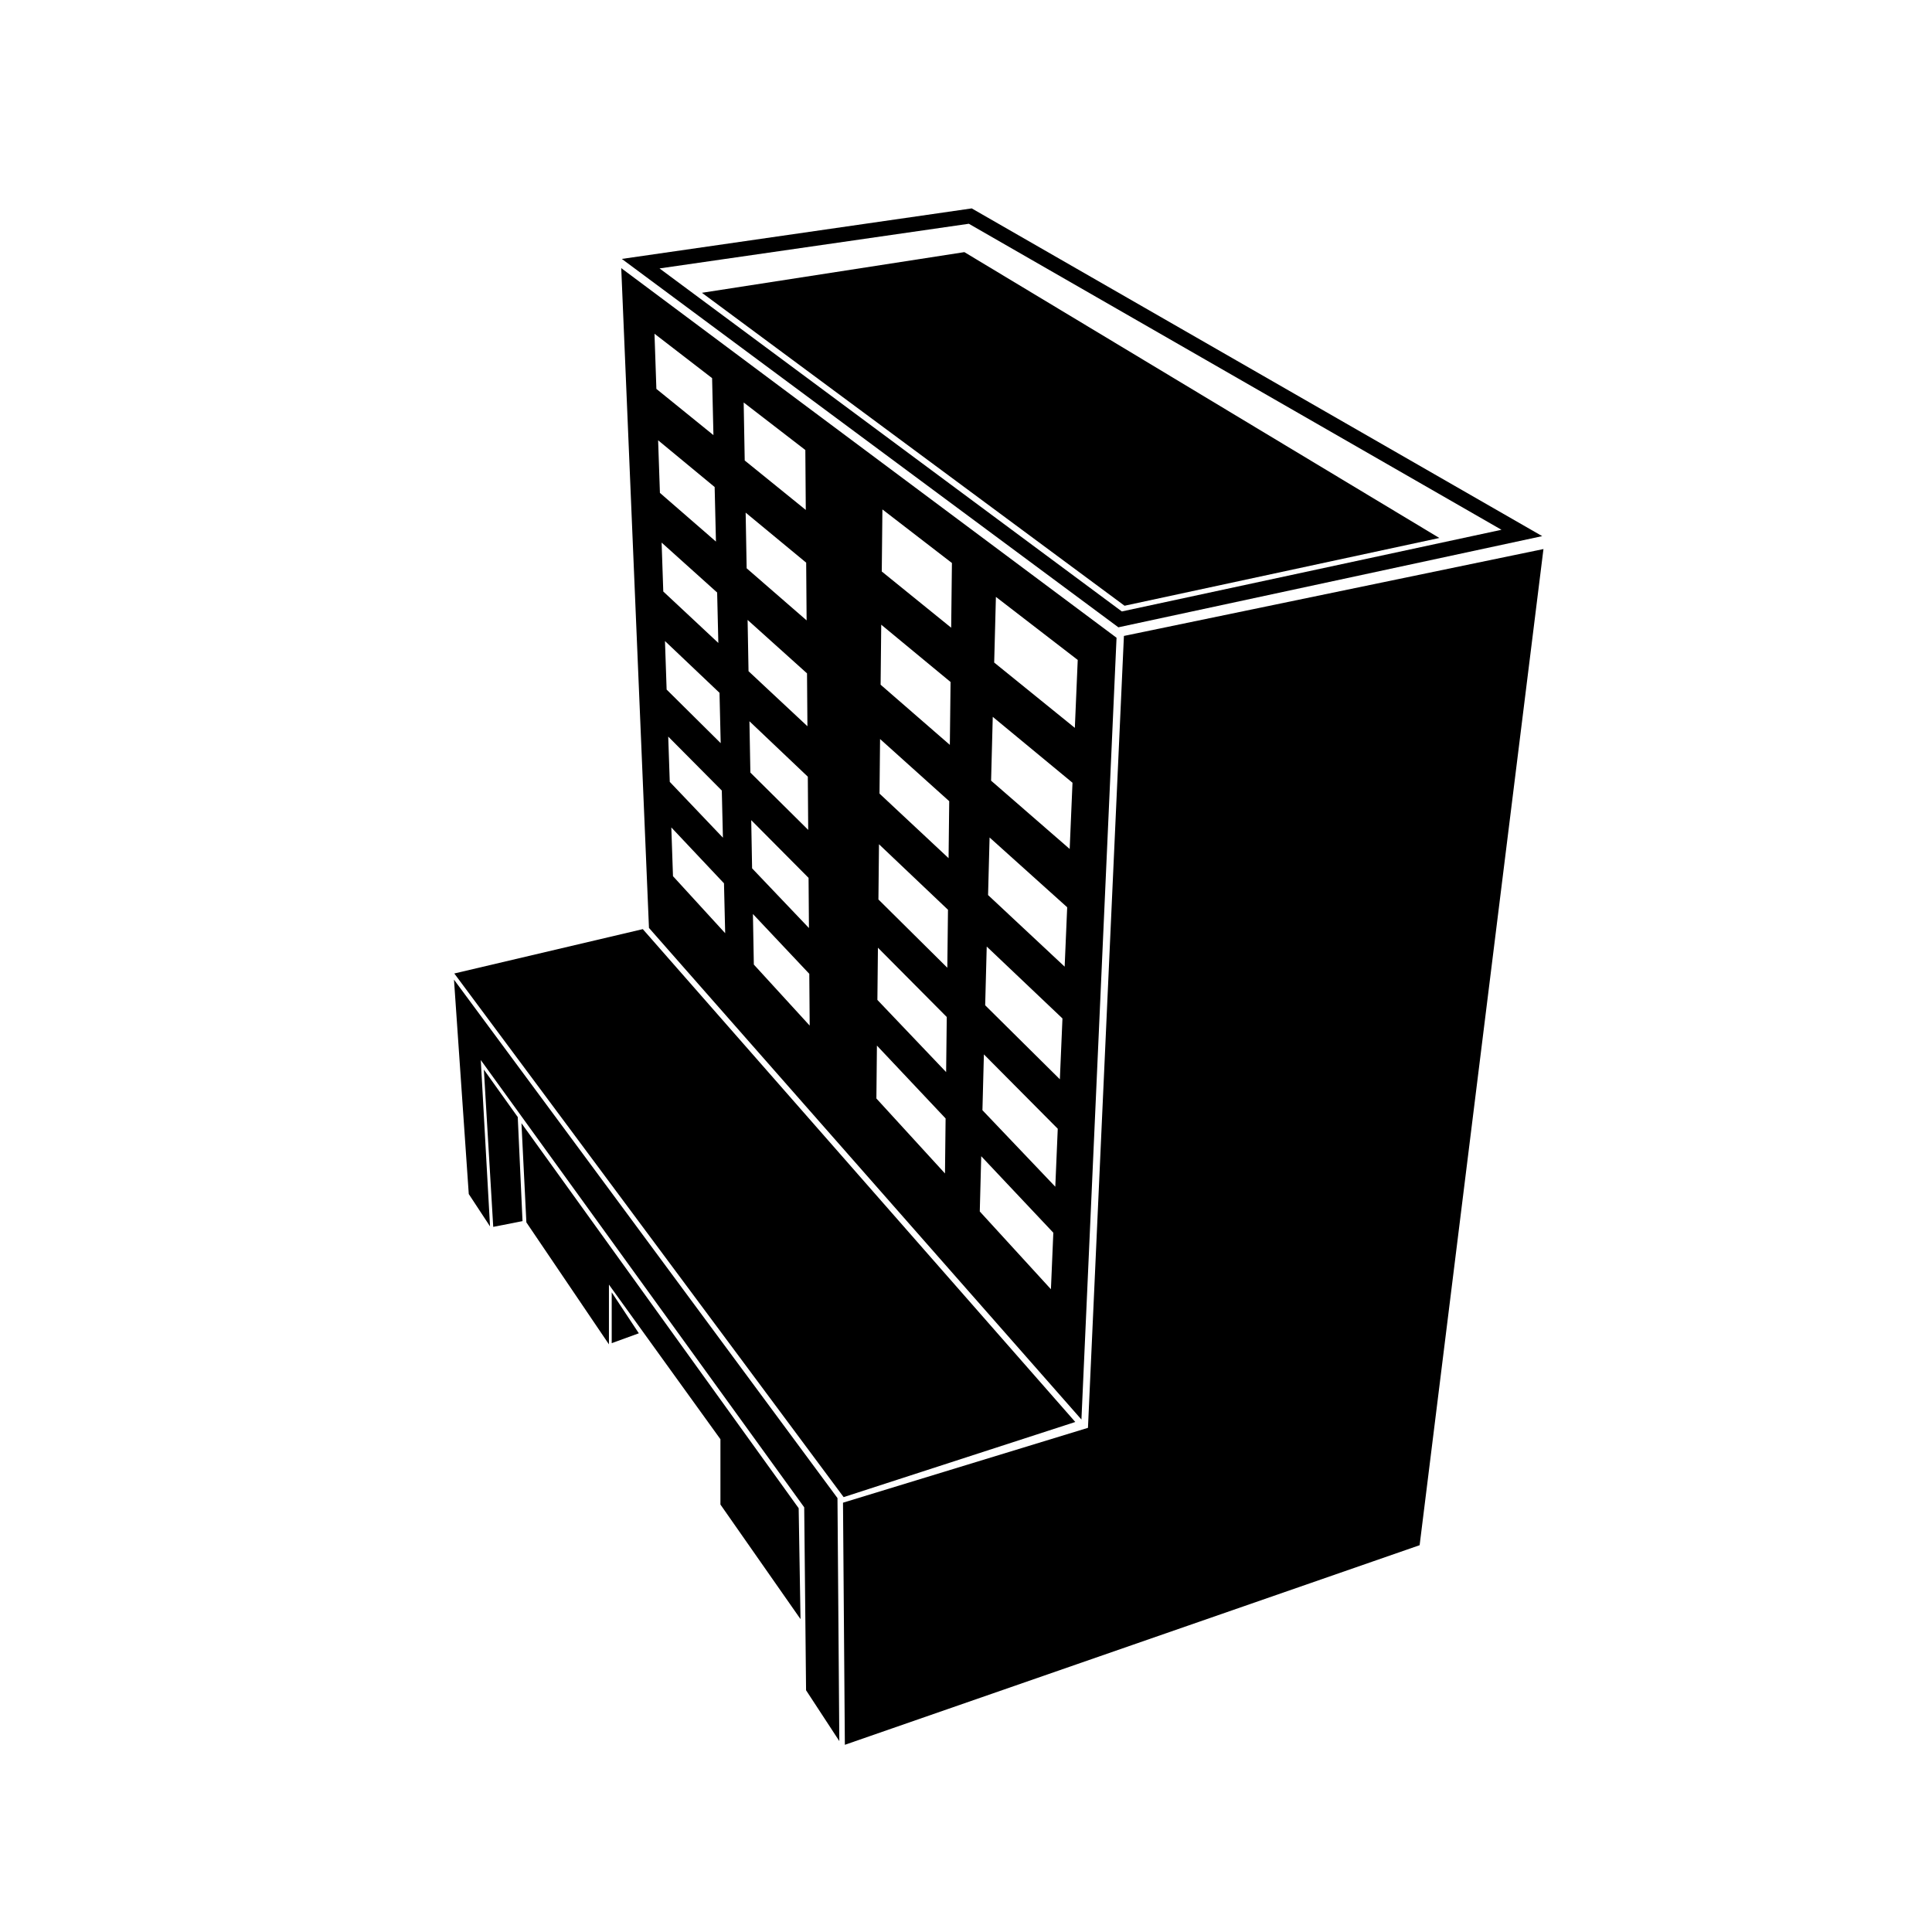
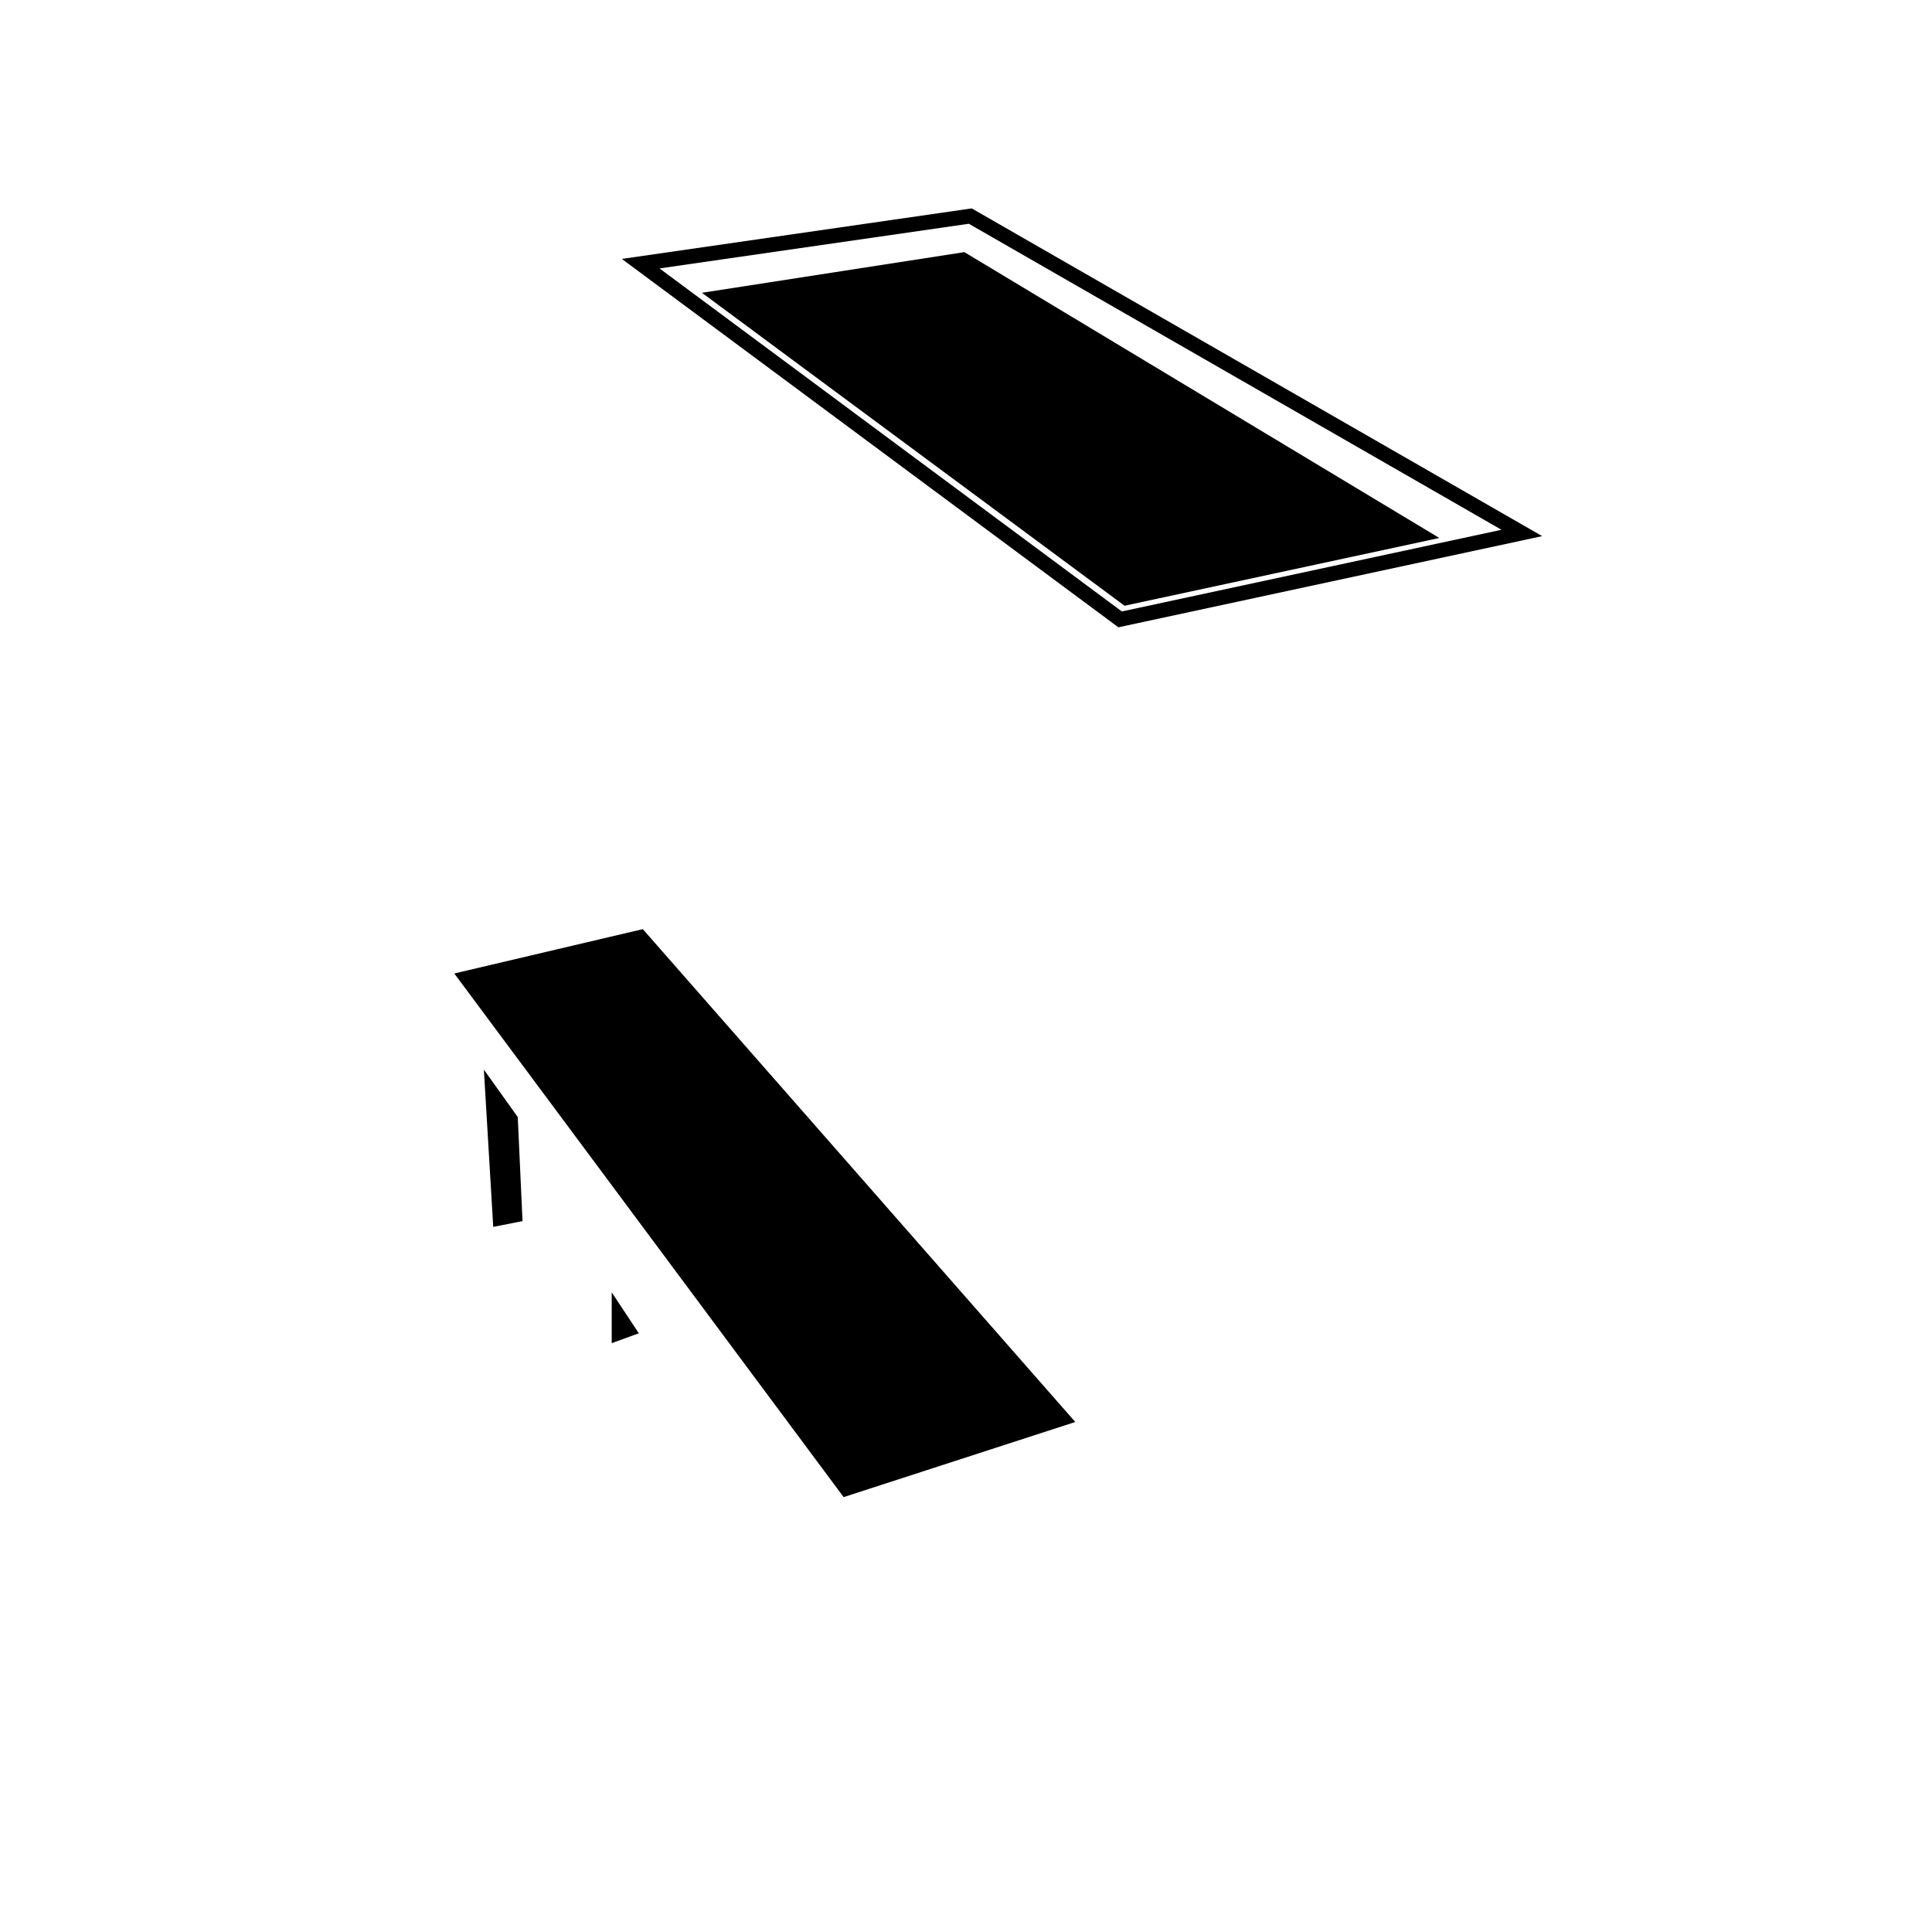
<svg xmlns="http://www.w3.org/2000/svg" fill="#000000" width="800px" height="800px" version="1.1" viewBox="144 144 512 512">
  <g>
    <path d="m552.7 286.08-151.18-86.852-92.73 13.387 131.59 97.629zm-151.95-82.781 141.16 81.098-100.61 21.645-122.52-90.906z" />
    <path d="m525.44 286.57-125.87-75.754-69.551 10.777 112 82.934z" />
-     <path d="m441.85 312.53-9.527 209.86-64.918 19.84 0.492 64.16 152.32-52.895 32.816-263.99z" />
-     <path d="m430.59 520.19 9.305-207.18-131.26-97.953 7.348 174.85zm-22.664-218.01 21.684 16.711-0.766 18-21.375-17.312zm-0.836 31.789 21.133 17.465-0.746 17.551-20.828-18.102zm-0.84 31.973 20.566 18.492-0.672 15.738-20.297-18.969zm-0.758 28.902 20.07 19.055-0.688 16.121-19.793-19.613zm-0.75 28.578 19.574 19.707-0.652 15.363-19.309-20.277zm-0.707 26.988 19.109 20.273-0.637 14.977-18.855-20.609zm-26.188-171.41 18.422 14.199-0.195 17.152-18.395-14.902zm-0.312 30.547 18.375 15.188-0.191 16.664-18.348-15.945zm-0.309 30.301 18.328 16.477-0.172 15.094-18.301-17.105zm-0.285 27.887 18.285 17.359-0.176 15.367-18.258-18.094zm-0.281 27.418 18.242 18.363-0.168 14.598-18.215-19.129zm-0.266 25.938 18.199 19.309-0.164 14.578-18.176-19.867zm-17.82-5.297-14.801-16.176-0.242-13.395 14.938 15.848zm-0.195-25.855-15.066-15.82-0.23-12.77 15.195 15.297zm-0.195-26.008-15.328-15.191-0.246-13.598 15.469 14.688zm-0.207-27.469-15.609-14.586-0.246-13.59 15.746 14.16zm-0.215-28.051-15.891-13.809-0.266-14.75 16.039 13.258zm-0.34-45.152 0.121 15.883-16.184-13.109-0.277-15.371zm-21.242 128.05-13.832-15.113-0.441-12.918 13.957 14.809zm-0.598-25.312-14.086-14.793-0.41-12 14.199 14.297zm-0.59-25.055-14.328-14.199-0.438-12.859 14.453 13.723zm-0.625-26.551-14.59-13.637-0.441-12.961 14.715 13.23zm-0.633-26.867-14.848-12.902-0.477-13.941 14.98 12.383zm-1.02-43.312 0.355 15.102-15.121-12.25-0.5-14.621z" />
    <path d="m428.96 520.84-114.61-130.61-49.957 11.754 103.18 138.77z" />
-     <path d="m264.31 403.62 3.918 56.812 5.633 8.574-2.449-44.082 85.711 118.53 0.492 48.484 8.812 13.469-0.488-64.402z" />
    <path d="m272.23 427.46 2.481 41.676 7.762-1.527-1.262-27.578z" />
-     <path d="m282.19 441.66 1.305 26.285 21.879 32.324v-15.836l29.547 40.977v17.309l21.223 30.363-0.488-29.387z" />
    <path d="m306.11 499.95 7.184-2.613-7.184-10.855z" />
  </g>
</svg>